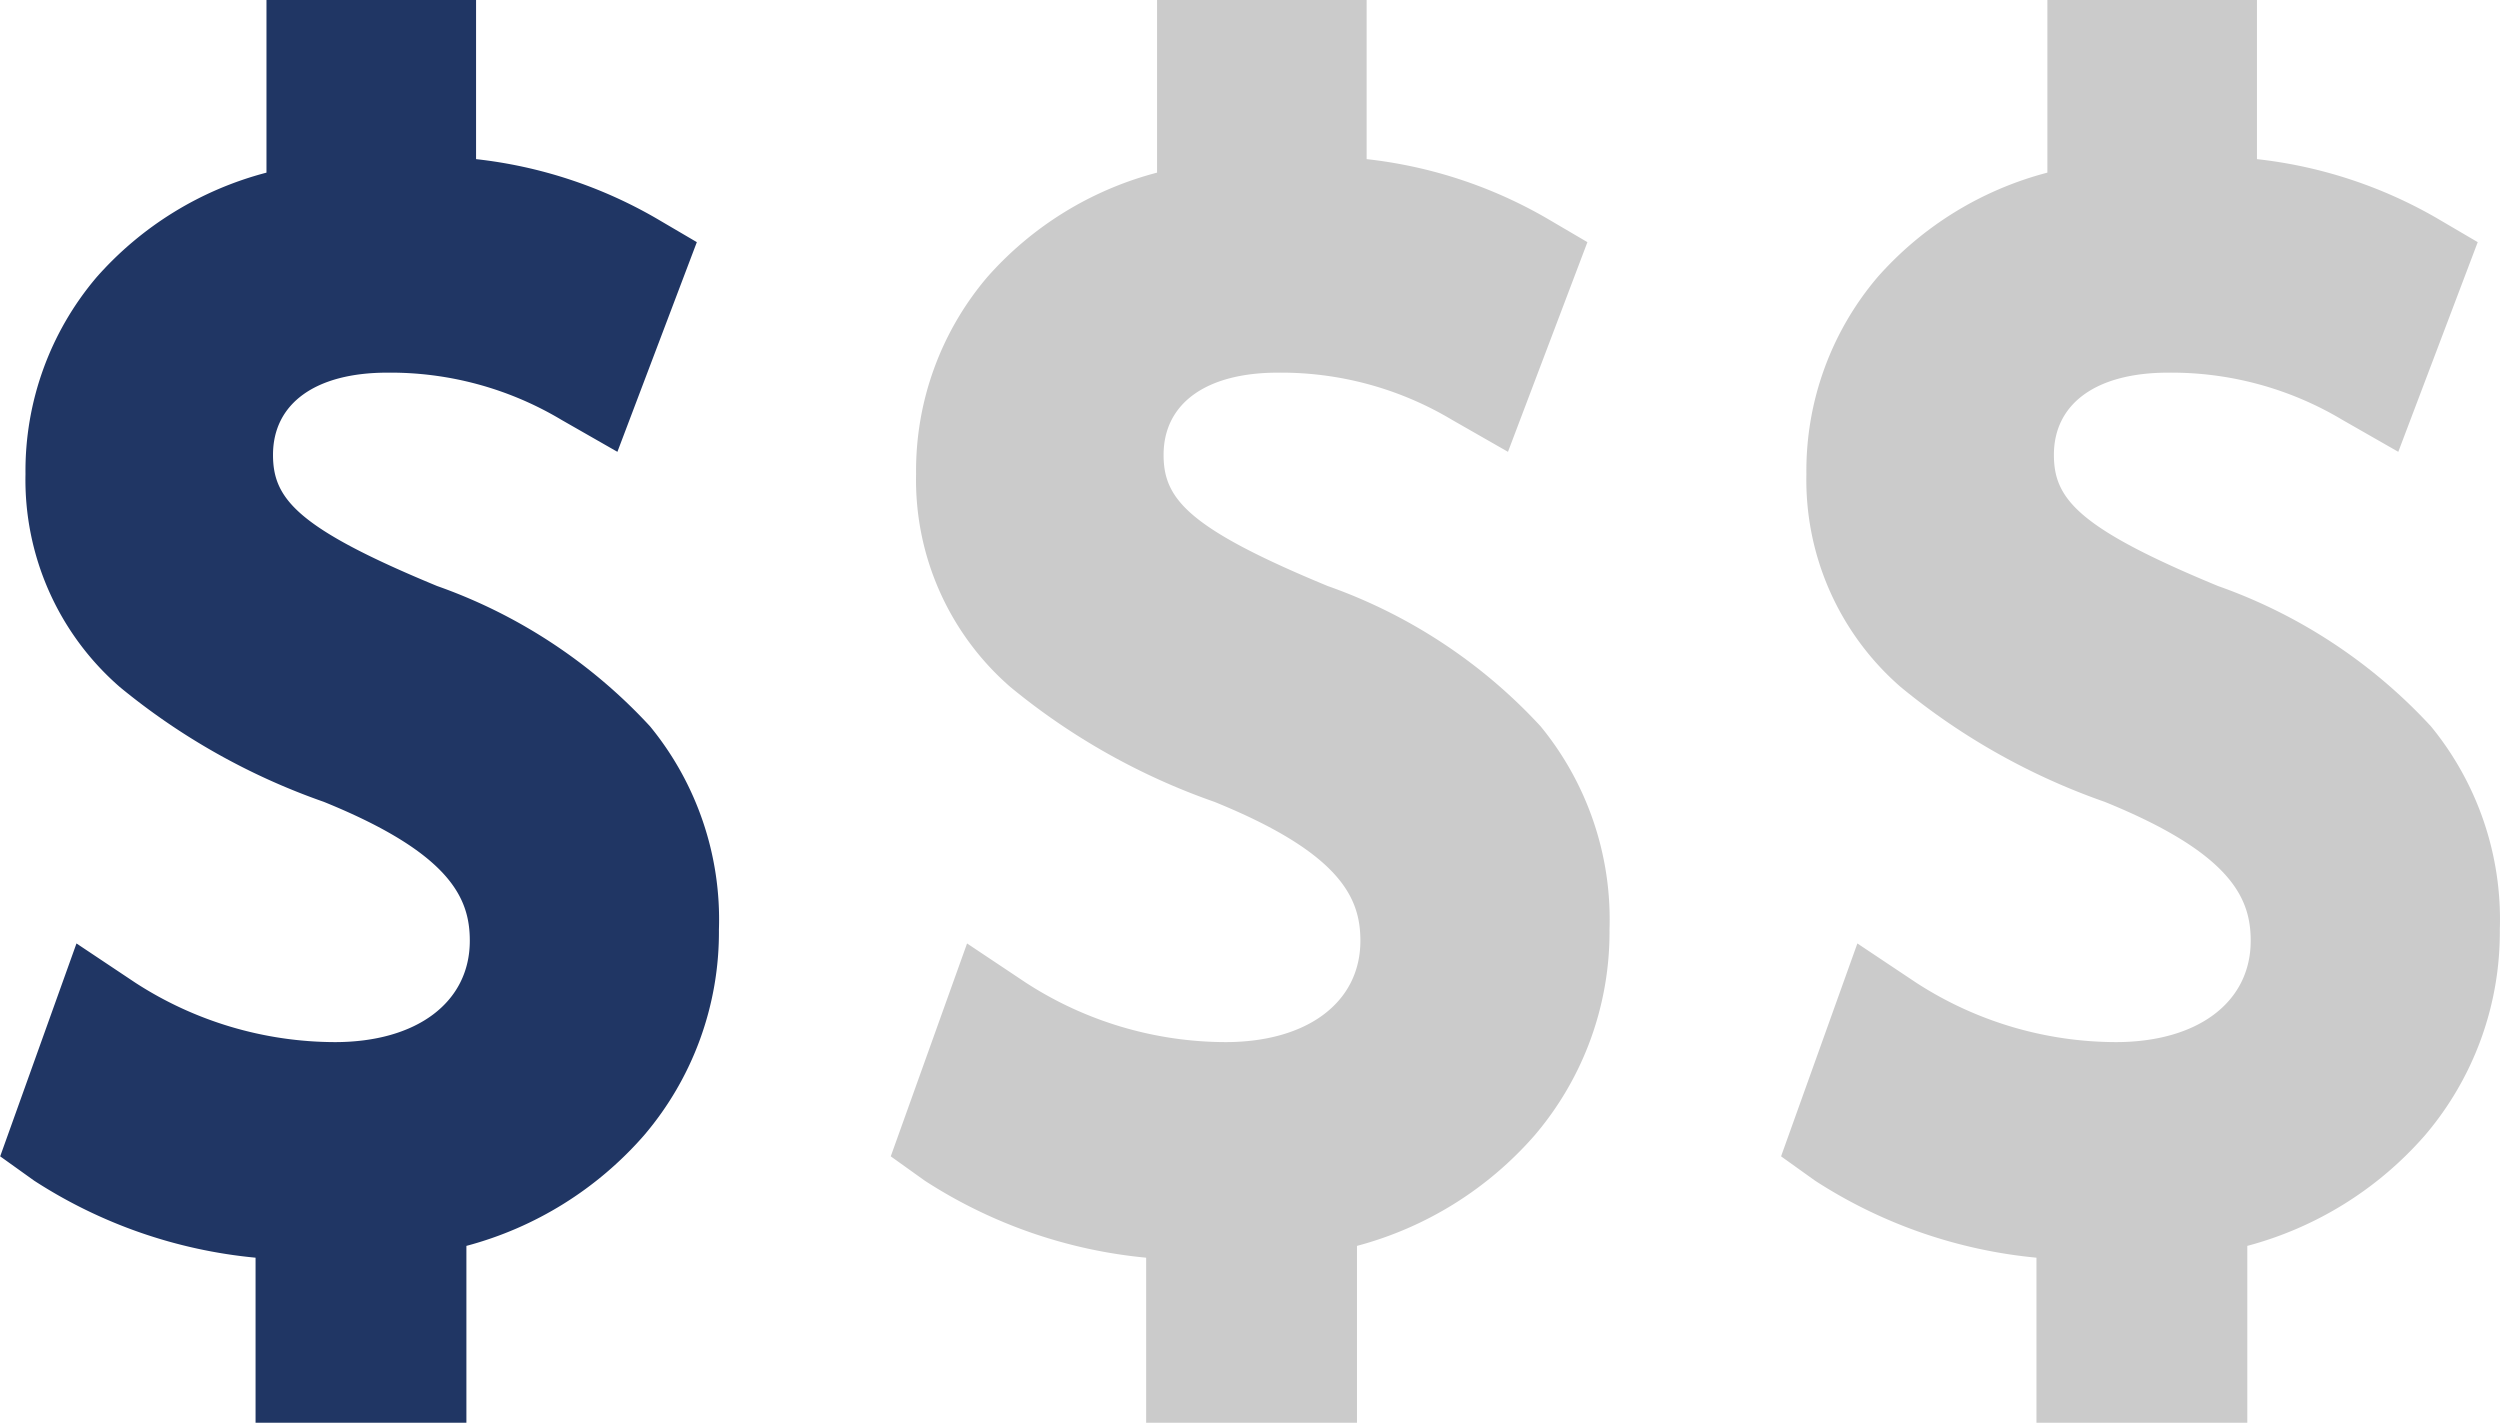
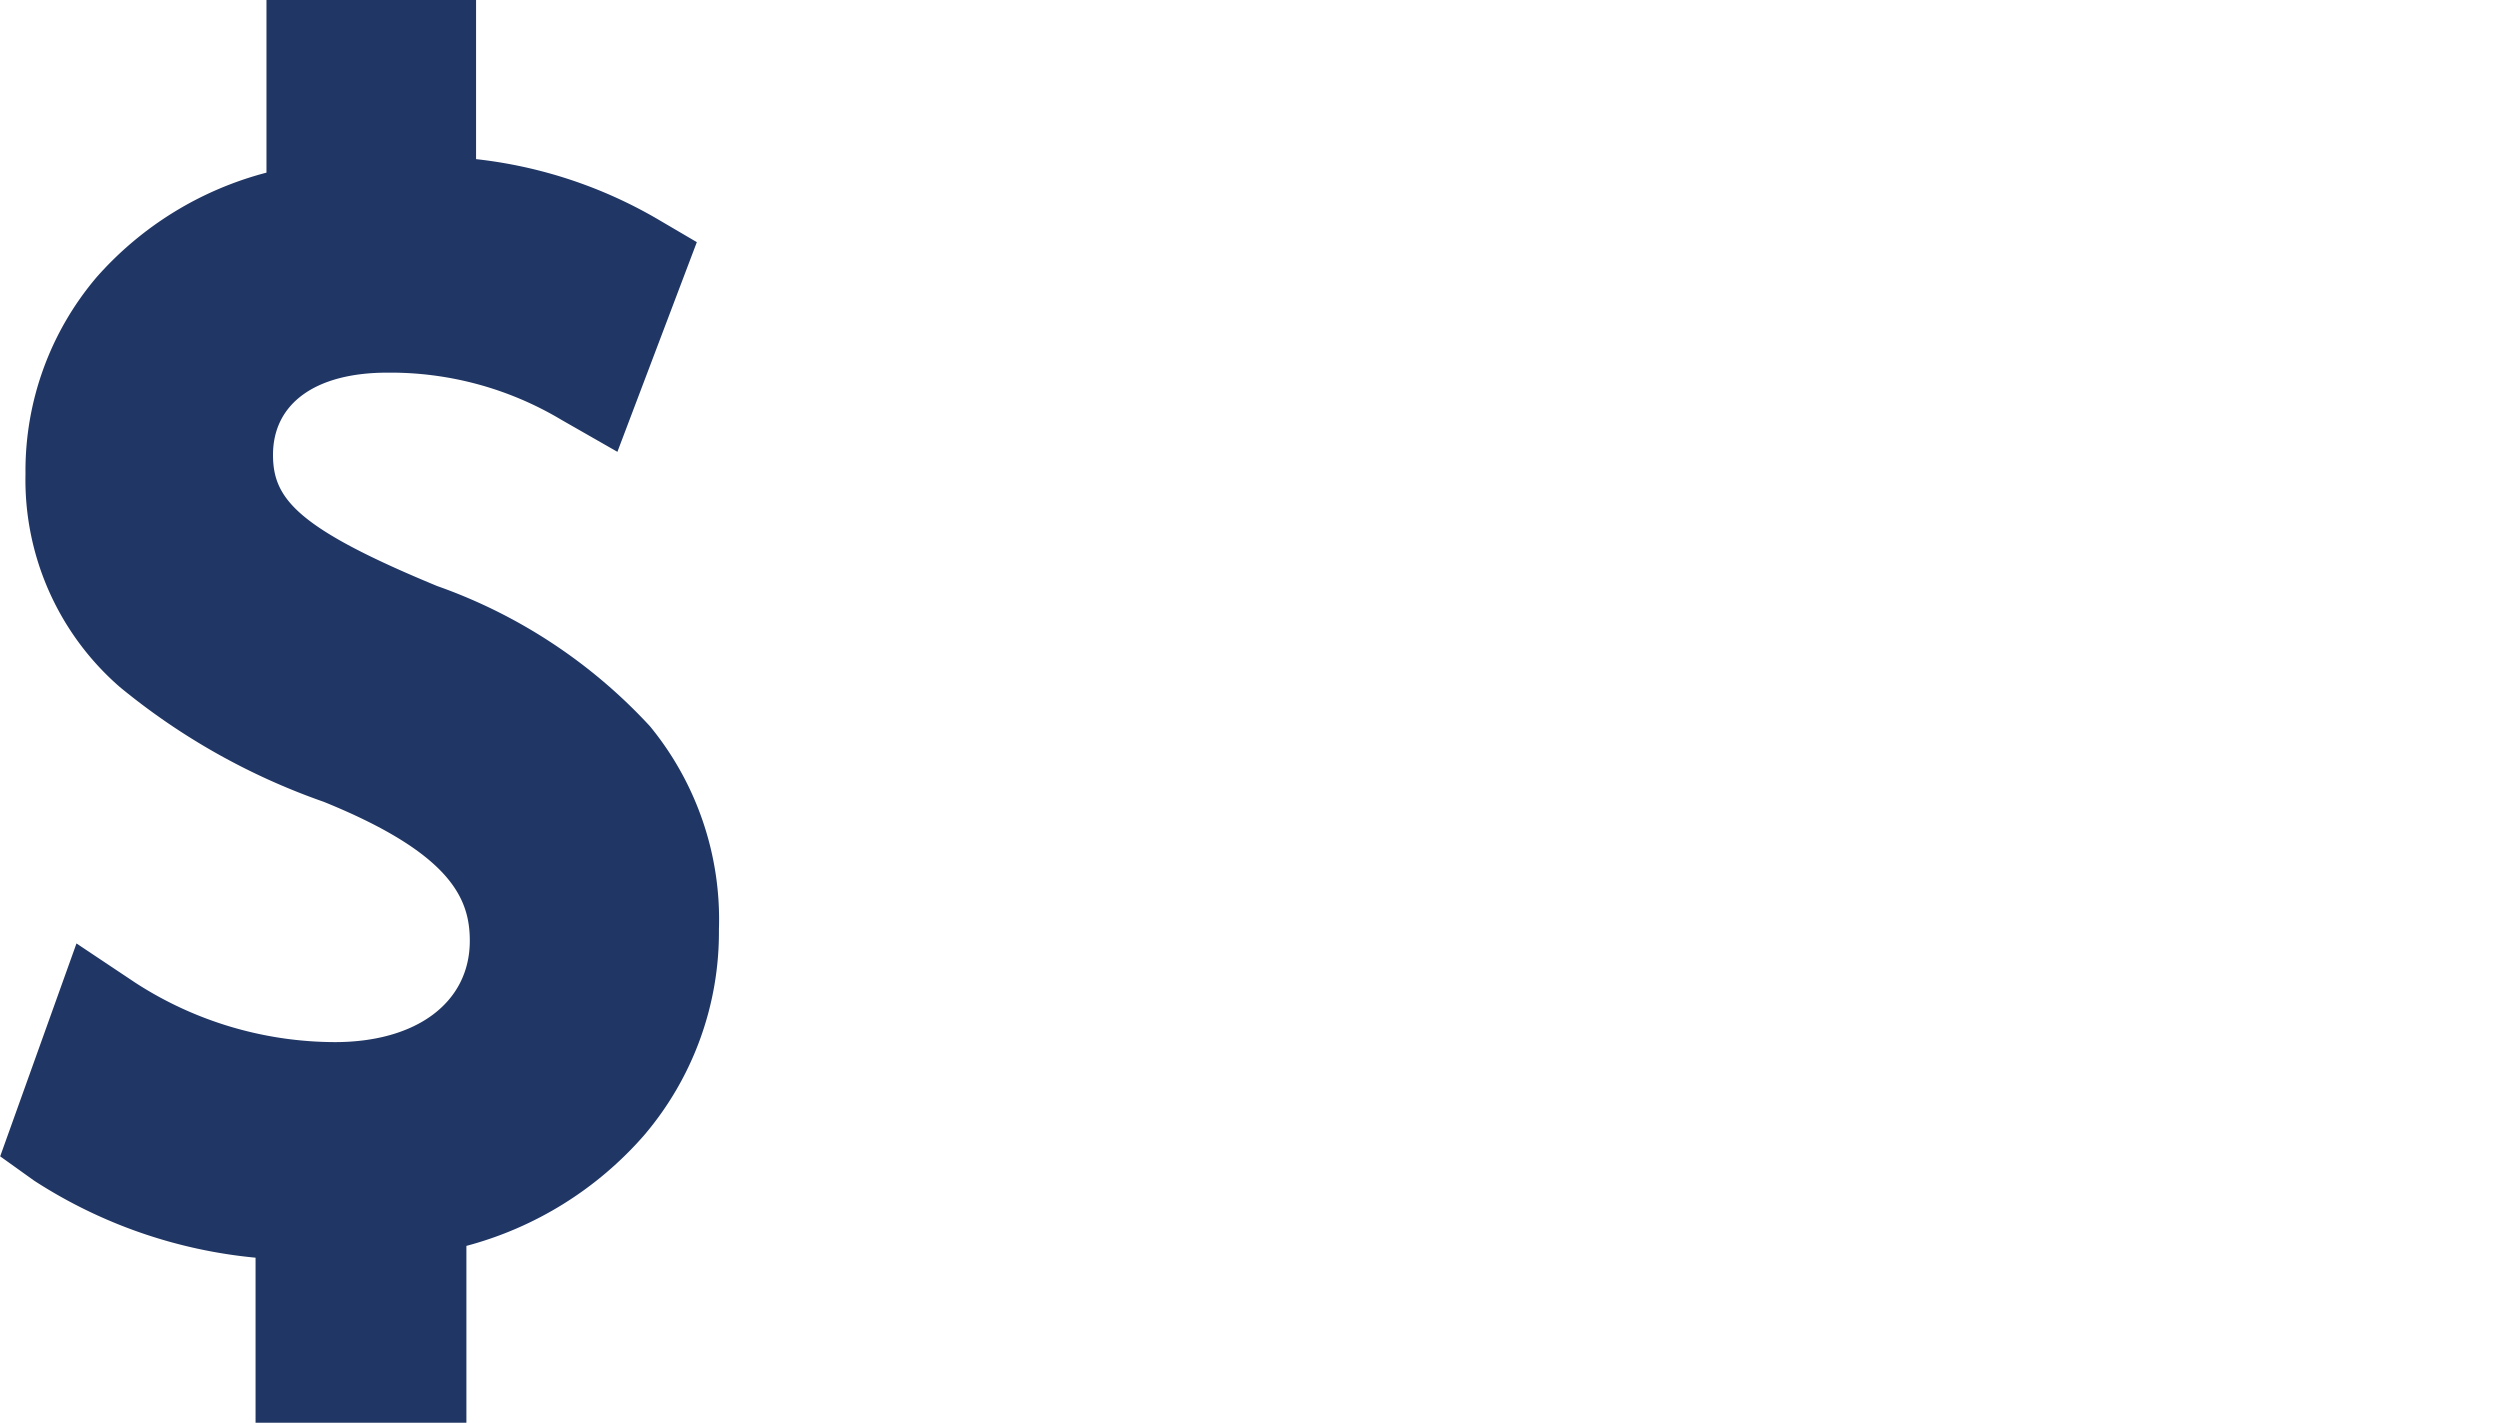
<svg xmlns="http://www.w3.org/2000/svg" width="27.948" height="15.905" viewBox="0 0 27.948 15.905">
  <g id="lower-cost" transform="translate(17806.07 -1753.174)">
    <path id="Path_507793" data-name="Path 507793" d="M99.1,372.835v-1.845a5.5,5.5,0,0,1-2.475-.861l-.38-.272.853-2.38.658.439a4.118,4.118,0,0,0,2.23.664c.917,0,1.509-.445,1.509-1.133,0-.463-.2-.972-1.632-1.553a7.46,7.46,0,0,1-2.281-1.284,3.067,3.067,0,0,1-1.054-2.38,3.342,3.342,0,0,1,.794-2.2,3.818,3.818,0,0,1,1.9-1.17V356.93h2.343v1.779a5.145,5.145,0,0,1,2.018.664l.45.264-.888,2.344-.628-.359a3.724,3.724,0,0,0-1.945-.526c-.8,0-1.277.343-1.277.919,0,.489.265.817,1.834,1.466a5.913,5.913,0,0,1,2.381,1.569,3.405,3.405,0,0,1,.77,2.272,3.5,3.5,0,0,1-.837,2.3,4,4,0,0,1-1.986,1.236v1.981Z" transform="translate(-17902.313 1396.244)" fill="#203664" />
-     <path id="Path_507797" data-name="Path 507797" d="M99.1,372.835v-1.845a5.5,5.5,0,0,1-2.475-.861l-.38-.272.853-2.38.658.439a4.118,4.118,0,0,0,2.23.664c.917,0,1.509-.445,1.509-1.133,0-.463-.2-.972-1.632-1.553a7.46,7.46,0,0,1-2.281-1.284,3.067,3.067,0,0,1-1.054-2.38,3.342,3.342,0,0,1,.794-2.2,3.818,3.818,0,0,1,1.9-1.17V356.93h2.343v1.779a5.145,5.145,0,0,1,2.018.664l.45.264-.888,2.344-.628-.359a3.724,3.724,0,0,0-1.945-.526c-.8,0-1.277.343-1.277.919,0,.489.265.817,1.834,1.466a5.913,5.913,0,0,1,2.381,1.569,3.405,3.405,0,0,1,.77,2.272,3.5,3.5,0,0,1-.837,2.3,4,4,0,0,1-1.986,1.236v1.981Z" transform="translate(-17892.357 1396.244)" fill="#cbcbcb" />
-     <path id="Path_507798" data-name="Path 507798" d="M99.1,372.835v-1.845a5.5,5.5,0,0,1-2.475-.861l-.38-.272.853-2.38.658.439a4.118,4.118,0,0,0,2.23.664c.917,0,1.509-.445,1.509-1.133,0-.463-.2-.972-1.632-1.553a7.46,7.46,0,0,1-2.281-1.284,3.067,3.067,0,0,1-1.054-2.38,3.342,3.342,0,0,1,.794-2.2,3.818,3.818,0,0,1,1.9-1.17V356.93h2.343v1.779a5.145,5.145,0,0,1,2.018.664l.45.264-.888,2.344-.628-.359a3.724,3.724,0,0,0-1.945-.526c-.8,0-1.277.343-1.277.919,0,.489.265.817,1.834,1.466a5.913,5.913,0,0,1,2.381,1.569,3.405,3.405,0,0,1,.77,2.272,3.5,3.5,0,0,1-.837,2.3,4,4,0,0,1-1.986,1.236v1.981Z" transform="translate(-17882.404 1396.244)" fill="#cbcbcb" />
  </g>
</svg>